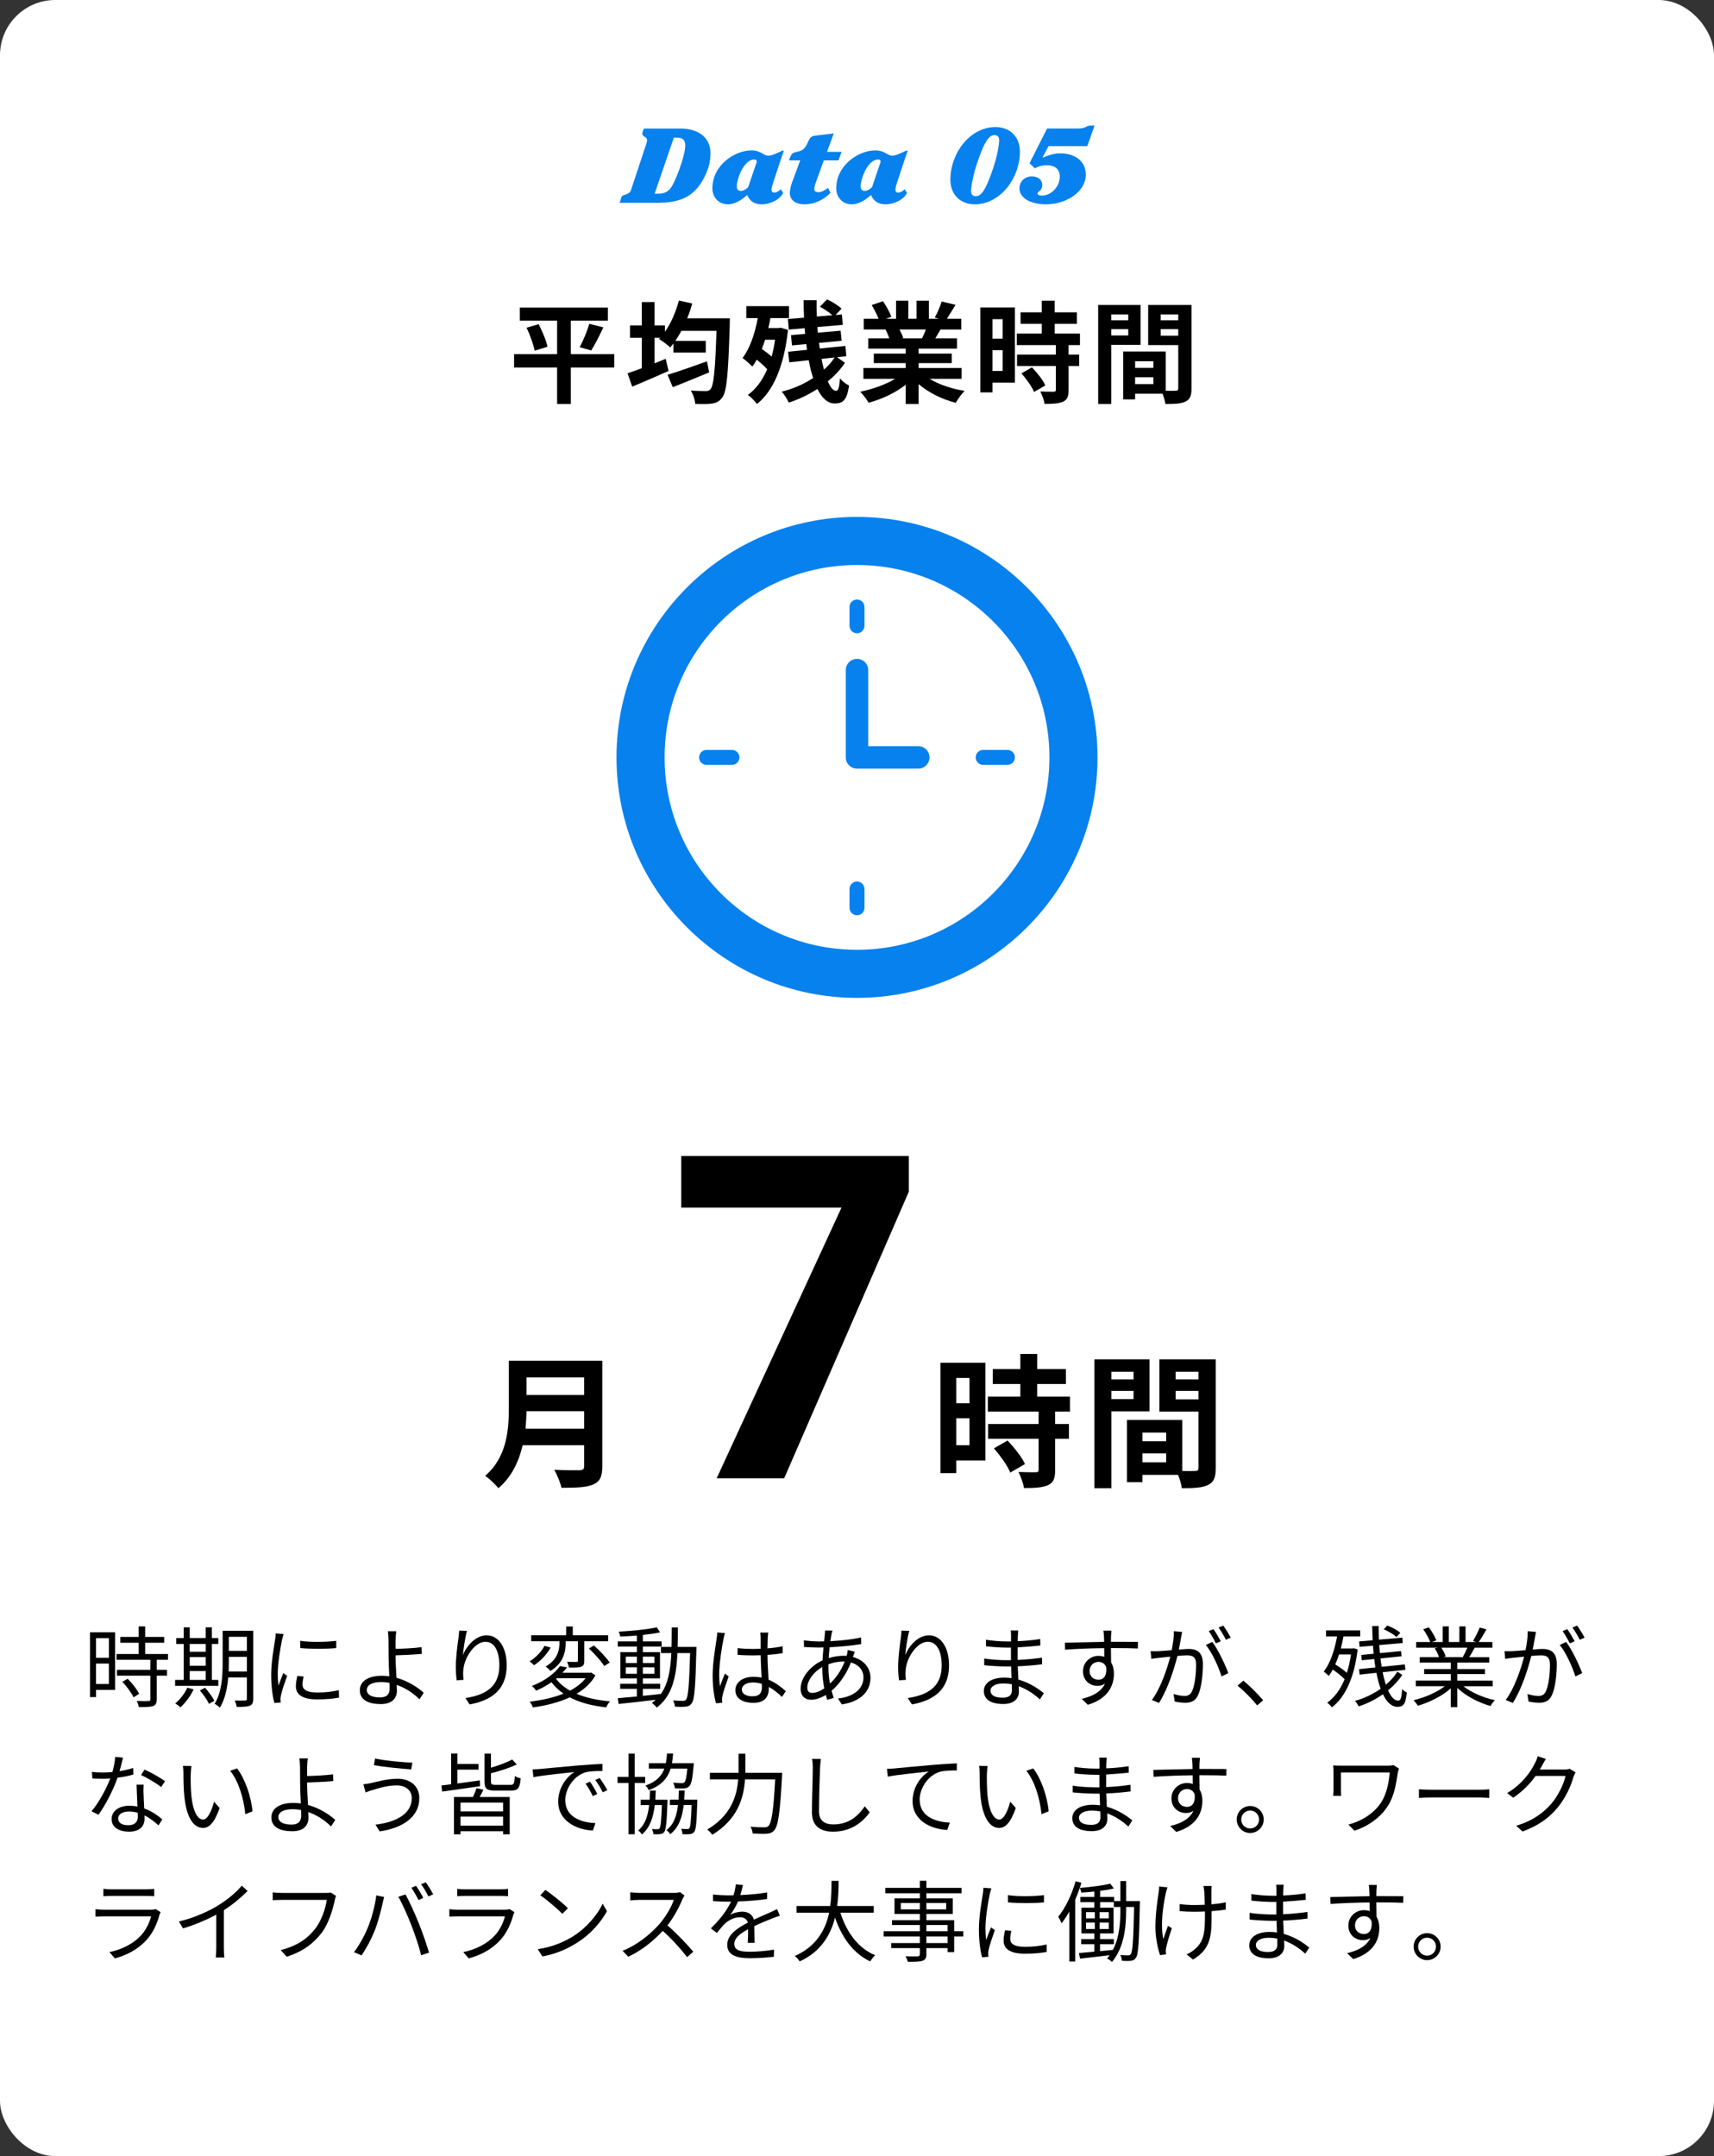
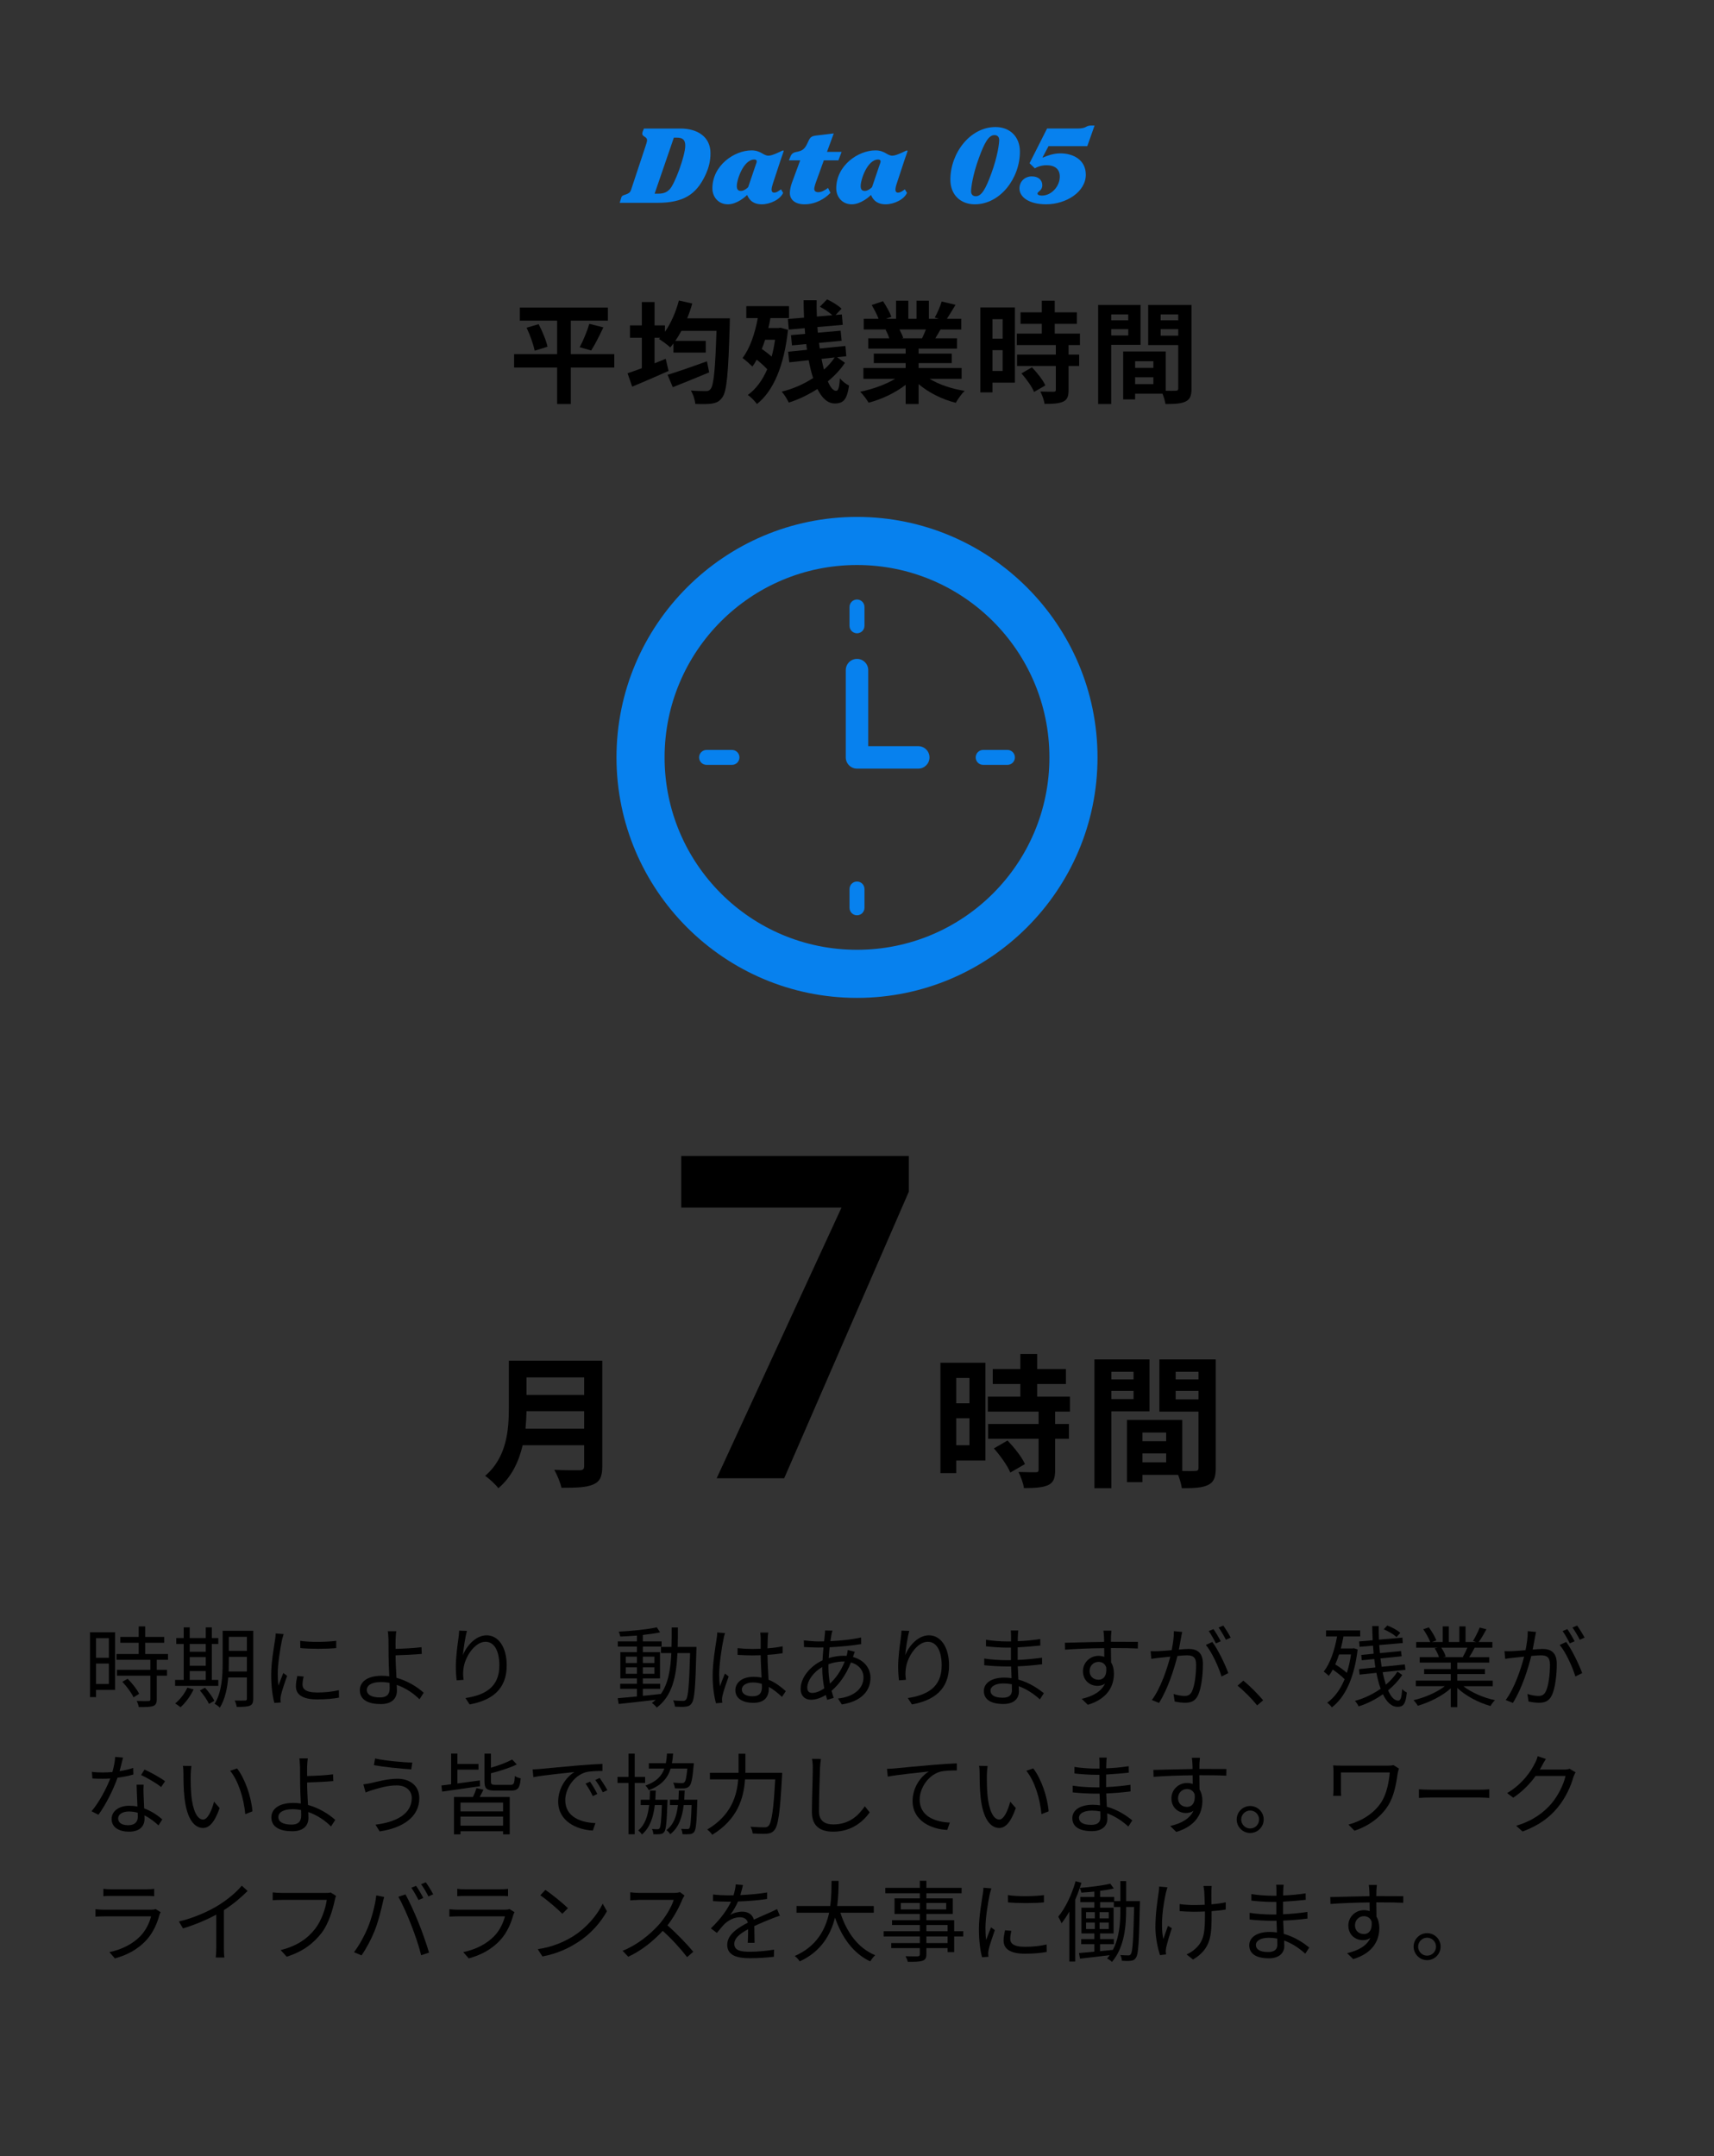
<svg xmlns="http://www.w3.org/2000/svg" id="b" width="310" height="390" viewBox="0 0 310 390">
  <rect x="0" y="0" width="310" height="390" fill="#333333" stroke="none" />
  <defs>
    <style>.d{fill:#0781ee;}.e{fill:#fff;}</style>
  </defs>
  <g id="c">
-     <rect class="e" width="310" height="390" rx="10" ry="10" />
    <path d="M111.104,66.479h-7.862v6.602h-2.48v-6.602h-7.782v-2.42h7.782v-6.062h-6.741v-2.36h15.923v2.36h-6.702v6.062h7.862v2.42ZM97.421,58.637c.66,1.281,1.38,2.961,1.6,4.081l-2.32.72c-.2-1.06-.82-2.82-1.46-4.16l2.181-.641ZM104.843,62.798c.64-1.16,1.36-2.921,1.74-4.221l2.541.64c-.72,1.541-1.54,3.161-2.2,4.182l-2.081-.601Z" />
    <path d="M132.004,57.577s-.02.819-.02,1.14c-.26,8.902-.54,12.104-1.34,13.163-.54.761-1.06.98-1.88,1.12-.72.12-1.88.1-3.021.061-.04-.701-.36-1.721-.8-2.421,1.161.101,2.221.101,2.741.101.34,0,.58-.061.82-.36.58-.62.86-3.521,1.08-10.542h-6.341c-.36.66-.72,1.26-1.1,1.82h5.501v2.12h-5.841v-1.661c-.2.261-.38.501-.58.721-.44-.42-1.46-1.18-2.041-1.52l.22-.221h-1.02v4.621c.68-.28,1.36-.54,2.02-.82l.521,2.201c-2.241,1-4.681,2.039-6.582,2.84l-.84-2.42c.72-.24,1.621-.561,2.581-.921v-5.501h-2.14v-2.24h2.14v-4.221h2.301v4.221h1.88v1.16c1.1-1.561,1.98-3.602,2.521-5.661l2.42.54c-.26.92-.56,1.82-.92,2.681h7.722ZM128.263,67.359c-2.24.939-4.681,1.92-6.582,2.68l-.94-2.24c1.76-.54,4.521-1.5,7.122-2.44l.4,2.001Z" />
    <path d="M142.522,59.657c-.7,6.562-2.681,11.122-5.622,13.423-.34-.5-1.16-1.32-1.64-1.641,1.46-1.06,2.621-2.62,3.501-4.641-.521-.58-1.221-1.2-1.9-1.74-.24.46-.5.859-.78,1.24-.38-.381-1.28-1.18-1.78-1.541,1.32-1.72,2.22-4.36,2.76-7.221h-2.081v-2.16h7.722v2.16h-3.36c-.1.6-.24,1.221-.38,1.801h1.82l.38-.061,1.36.38ZM138.381,61.457c-.18.581-.38,1.141-.6,1.661.6.42,1.24.899,1.78,1.38.26-.939.46-1.96.62-3.041h-1.8ZM152.824,65.619c-.78,1.18-1.841,2.34-3.101,3.36.46,1.08.98,1.72,1.5,1.72.38,0,.58-.56.68-2.26.46.54,1.14,1.061,1.66,1.3-.38,2.541-1,3.241-2.6,3.241-1.28,0-2.321-1-3.121-2.621-1.62,1.041-3.4,1.9-5.181,2.461-.28-.58-.78-1.44-1.28-1.98,2-.48,3.981-1.34,5.682-2.461-.32-.96-.581-2.061-.8-3.221l-3.521.381-.2-1.921,3.42-.34c-.06-.341-.1-.7-.14-1.04l-2.581.24-.18-1.861,2.561-.22c-.04-.34-.06-.681-.08-1.04l-2.881.26-.16-1.92,2.92-.24c-.04-1.061-.08-2.101-.08-3.141h2.361c-.02.98,0,1.961.04,2.94l2.8-.24c-.58-.521-1.5-1.14-2.26-1.54l1.3-1.32c.94.42,2.06,1.12,2.621,1.68l-1.081,1.141,1.14-.1.16,1.881-4.581.399c.02.34.06.681.08,1.021l4.121-.36.18,1.82-4.101.38c.06.34.1.7.14,1.021l4.641-.46.16,1.86-1.66.18,1.42,1.001ZM148.583,64.918c.14.701.28,1.341.44,1.941.78-.681,1.42-1.421,1.94-2.201l-2.381.26Z" />
    <path d="M168.123,68.52c1.7,1.04,4.021,1.82,6.341,2.18-.54.521-1.24,1.521-1.601,2.161-2.46-.62-4.881-1.821-6.721-3.381v3.601h-2.341v-3.48c-1.86,1.46-4.321,2.621-6.701,3.24-.341-.58-1.021-1.5-1.521-1.98,2.24-.46,4.601-1.3,6.321-2.34h-5.741v-1.961h7.642v-.88h-5.762v-1.72h5.762v-.9h-6.762v-1.861h3.801c-.16-.5-.42-1.1-.68-1.561l.24-.039h-4.182v-1.941h2.681c-.28-.76-.8-1.72-1.24-2.48l2.041-.699c.58.859,1.24,2.04,1.52,2.82l-.979.359h1.82v-3.26h2.221v3.26h1.479v-3.26h2.241v3.26h1.78l-.721-.219c.48-.82.98-2.021,1.261-2.901l2.5.601c-.56.92-1.1,1.82-1.56,2.52h2.601v1.941h-3.762c-.319.58-.64,1.12-.939,1.6h3.921v1.861h-6.941v.9h6.001v1.72h-6.001v.88h7.781v1.961h-5.801ZM162.682,59.598c.28.52.54,1.1.68,1.54l-.34.06h3.741c.239-.479.479-1.06.7-1.6h-4.781Z" />
    <path d="M183.562,69.219h-4.061v1.762h-2.201v-15.363h6.262v13.602ZM179.501,57.736v3.521h1.84v-3.521h-1.84ZM181.341,67.1v-3.762h-1.84v3.762h1.84ZM193.264,62.418v1.721h1.92v2.061h-1.92v4.36c0,1.14-.221,1.74-1,2.101-.78.34-1.86.4-3.341.4-.08-.66-.44-1.601-.761-2.24.961.039,2.081.039,2.381.039.32,0,.42-.08.42-.359v-4.301h-7.021v-2.061h7.021v-1.721h-7.062v-2.08h4.521v-1.761h-3.841v-2.081h3.841v-2.1h2.34v2.1h4.001v2.081h-4.001v1.761h4.562v2.08h-2.061ZM186.642,66.439c.921.979,2.001,2.3,2.421,3.28l-2.04,1.181c-.36-.921-1.381-2.342-2.281-3.361l1.9-1.1Z" />
    <path d="M200.98,62.378v10.702h-2.36v-17.924h7.662v7.222h-5.302ZM200.98,56.877v1.061h3.081v-1.061h-3.081ZM204.062,60.678v-1.141h-3.081v1.141h3.081ZM215.504,70.26c0,1.28-.26,1.98-1.061,2.36-.78.399-1.94.46-3.661.46-.06-.5-.279-1.24-.52-1.86h-4.961v1.021h-2.161v-8.662h7.702v7.102c.78.02,1.521.02,1.78,0,.36,0,.48-.12.48-.439v-7.822h-5.441v-7.262h7.842v15.104ZM205.302,65.338v1.201h3.301v-1.201h-3.301ZM208.603,69.479v-1.24h-3.301v1.24h3.301ZM209.923,56.877v1.061h3.181v-1.061h-3.181ZM213.104,60.718v-1.181h-3.181v1.181h3.181Z" />
    <path d="M20.811,305.676h-3.441v1.296h-1.089v-11.732h4.53v10.437ZM17.369,296.312v3.554h2.321v-3.554h-2.321ZM19.69,304.604v-3.698h-2.321v3.698h2.321ZM28.35,300.232v1.81h1.856v1.056h-1.856v4.291c0,.672-.176,1.023-.656,1.199-.497.177-1.297.193-2.593.193-.048-.32-.208-.801-.384-1.105.993.032,1.873.032,2.129.016.272-.016.352-.079.352-.319v-4.274h-6.05v-1.056h6.05v-1.81h-6.13v-1.056h4.018v-2.032h-3.329v-1.057h3.329v-1.905h1.168v1.905h3.441v1.057h-3.441v2.032h4.13v1.056h-2.033ZM23.084,303.658c.816.801,1.712,1.938,2.081,2.721l-1.008.641c-.368-.784-1.216-1.969-2.033-2.816l.96-.545Z" />
    <path d="M39.483,304.939h-7.811v-1.072h1.553v-6.499h-1.345v-1.073h1.345v-1.936h1.088v1.936h2.897v-1.936h1.104v1.936h1.168v1.073h-1.168v6.499h1.168v1.072ZM35.018,305.579c-.576,1.232-1.489,2.449-2.369,3.233-.224-.191-.672-.528-.96-.688.88-.721,1.712-1.793,2.193-2.85l1.136.304ZM34.313,297.368v1.408h2.897v-1.408h-2.897ZM34.313,301.306h2.897v-1.569h-2.897v1.569ZM34.313,303.867h2.897v-1.602h-2.897v1.602ZM37.083,305.275c.64.721,1.376,1.713,1.681,2.369l-.96.56c-.288-.64-1.008-1.681-1.648-2.433l.928-.496ZM45.806,307.275c0,.705-.176,1.057-.608,1.249-.464.192-1.201.224-2.385.224-.048-.336-.208-.848-.368-1.152.848.017,1.648.017,1.873,0,.24,0,.336-.08.336-.336v-3.842h-3.377c-.16,1.905-.561,3.938-1.521,5.475-.192-.225-.672-.592-.944-.704,1.329-2.112,1.457-5.138,1.457-7.427v-5.779h5.539v12.293ZM44.653,302.346v-2.656h-3.265v1.072c0,.496-.016,1.04-.032,1.584h3.297ZM41.388,296.071v2.545h3.265v-2.545h-3.265Z" />
    <path d="M51.306,295.575c-.096.272-.24.784-.304,1.072-.304,1.457-.768,4.29-.768,6.066,0,.769.032,1.409.128,2.177.272-.72.625-1.648.88-2.272l.688.513c-.4,1.12-.977,2.801-1.121,3.553-.048.225-.08.528-.08.705l.048.56-1.152.08c-.32-1.12-.576-2.945-.576-5.091,0-2.336.512-5.057.704-6.354.048-.369.112-.785.112-1.121l1.44.112ZM54.923,303.258c-.144.576-.208,1.025-.208,1.457,0,.721.48,1.425,2.657,1.425,1.425,0,2.641-.128,3.922-.417l.016,1.346c-.976.191-2.305.32-3.954.32-2.657,0-3.841-.881-3.841-2.369,0-.576.112-1.201.256-1.873l1.153.111ZM54.299,296.791c1.729.289,4.93.225,6.515,0v1.313c-1.697.176-4.77.176-6.499,0l-.016-1.313Z" />
    <path d="M71.547,299.529c0,1.04.08,2.576.16,3.953,2.033.561,3.777,1.664,4.93,2.705l-.769,1.185c-1.008-1.024-2.465-2.032-4.114-2.609.016.417.032.769.032,1.057,0,1.296-.8,2.417-2.913,2.417-2.177,0-3.793-.704-3.793-2.514,0-1.424,1.248-2.608,3.985-2.608.448,0,.896.032,1.345.097-.064-1.281-.128-2.738-.128-3.682,0-.913,0-2.226-.016-2.897-.016-.576-.064-1.265-.128-1.569h1.537c-.064.336-.112,1.089-.128,1.569-.016.433,0,.992,0,1.616,1.265-.031,3.266-.111,4.69-.304l.048,1.216c-1.408.129-3.441.225-4.738.257v.112ZM70.459,304.41c-.512-.111-1.024-.159-1.553-.159-1.632,0-2.561.56-2.561,1.425,0,.88.88,1.359,2.401,1.359,1.169,0,1.729-.543,1.729-1.632,0-.257-.016-.593-.016-.993Z" />
    <path d="M84.458,294.999c-.336,1.169-.64,3.298-.736,4.401.625-1.633,2.289-3.602,4.29-3.602,2.113,0,3.633,2.113,3.633,5.443,0,4.4-2.769,6.338-6.707,7.059l-.752-1.152c3.441-.529,6.13-1.905,6.13-5.891,0-2.497-.832-4.29-2.513-4.29-1.969,0-3.793,2.865-3.986,4.946-.08.607-.08,1.152.032,1.937l-1.249.097c-.08-.593-.16-1.489-.16-2.514,0-1.504.288-3.842.48-5.122.064-.496.112-.977.128-1.36l1.408.048Z" />
-     <path d="M99.594,298.024c-.672,1.2-1.825,2.433-2.993,3.185-.208-.207-.576-.527-.816-.703,1.104-.656,2.193-1.793,2.689-2.802l1.12.32ZM107.693,303.051c-.801,1.393-1.985,2.48-3.41,3.328,1.697.705,3.746,1.169,6.05,1.361-.256.256-.56.768-.688,1.088-2.561-.271-4.786-.863-6.595-1.809-1.985.929-4.306,1.488-6.675,1.825-.08-.288-.352-.816-.576-1.04,2.193-.272,4.322-.721,6.115-1.457-.849-.592-1.585-1.281-2.177-2.064-.816.56-1.729,1.088-2.785,1.536-.16-.288-.512-.673-.752-.864,2.449-.944,4.177-2.337,5.074-3.586l1.281.225c-.256.336-.528.656-.833.977h4.962l.224-.049.785.529ZM101.194,296.871h-5.122v-1.088h6.323v-1.584h1.201v1.584h6.402v1.088h-4.322v3.521c0,.593-.096.896-.544,1.089-.433.16-1.168.16-2.225.16-.048-.304-.192-.736-.336-1.04.8.016,1.488.016,1.696.016.208-.016.256-.064.256-.24v-3.506h-2.209v.097c0,1.633-.256,3.762-2.769,5.282-.176-.256-.592-.625-.864-.801,2.321-1.36,2.513-3.152,2.513-4.498v-.08ZM100.57,303.658c.624.832,1.473,1.553,2.529,2.145,1.137-.607,2.113-1.344,2.817-2.24h-5.25l-.096.096ZM107.421,297.641c1.041.912,2.273,2.209,2.849,3.089l-.992.624c-.528-.881-1.745-2.225-2.769-3.17l.912-.543Z" />
    <path d="M125.966,297.896s-.016.447-.016.607c-.176,6.707-.32,8.932-.864,9.604-.272.416-.592.544-1.073.593-.448.063-1.2.047-1.937,0-.032-.32-.16-.816-.336-1.121.769.064,1.473.08,1.777.08.272,0,.416-.048.576-.256.368-.465.56-2.577.72-8.388h-2.289c-.192,4.258-.928,7.747-3.745,9.86-.176-.256-.592-.656-.88-.849.256-.177.48-.368.704-.56-2.433.287-4.914.56-6.707.752l-.176-1.041c.96-.08,2.161-.191,3.474-.32v-1.376h-3.025v-.913h3.025v-.977h-2.993v-4.754h2.993v-1.008h-3.458v-.928h3.458v-1.057c-1.024.08-2.065.144-3.009.176-.048-.256-.16-.641-.288-.881,2.369-.127,5.25-.416,6.898-.783l.592.912c-.864.191-1.953.336-3.121.464v1.169h3.394v.928h-3.394v1.008h3.105v4.754h-3.105v.977h3.137v.913h-3.137v1.265c1.041-.096,2.129-.209,3.201-.336v.08c1.393-1.889,1.809-4.467,1.953-7.476h-1.873v-1.12h1.905c.032-1.121.032-2.289.032-3.506h1.12c0,1.201,0,2.385-.032,3.506h3.393ZM113.177,300.81h2.017v-1.153h-2.017v1.153ZM115.194,302.762v-1.168h-2.017v1.168h2.017ZM116.266,299.656v1.153h2.097v-1.153h-2.097ZM118.363,301.594h-2.097v1.168h2.097v-1.168Z" />
    <path d="M131.13,295.398c-.097.257-.225.785-.272,1.073-.32,1.473-.784,4.61-.784,6.387,0,.769.032,1.393.145,2.161.256-.721.624-1.665.896-2.306l.673.528c-.4,1.104-.961,2.721-1.121,3.506-.048.208-.096.512-.079.704,0,.16.031.384.048.544l-1.137.096c-.32-1.136-.608-2.881-.608-5.025,0-2.321.528-5.346.721-6.658.063-.369.111-.785.111-1.121l1.409.111ZM141.437,306.939c-.784-.736-1.568-1.36-2.385-1.809v.289c0,1.312-.608,2.592-2.753,2.592-2.129,0-3.298-.88-3.298-2.289,0-1.328,1.185-2.416,3.266-2.416.528,0,1.024.048,1.473.144-.048-1.216-.144-2.737-.16-4.05-.512.017-1.008.032-1.521.032-.896,0-1.729-.048-2.657-.096v-1.217c.896.097,1.761.144,2.689.144.496,0,.992-.016,1.488-.031v-1.969c0-.272-.032-.688-.08-.961h1.457c-.048.305-.08.625-.097.945-.016.432-.031,1.168-.048,1.904.961-.064,1.889-.192,2.737-.368v1.249c-.864.144-1.793.24-2.737.304.017,1.585.128,3.169.192,4.497,1.28.513,2.289,1.329,3.121,2.065l-.689,1.04ZM137.788,304.587c-.512-.177-1.056-.257-1.616-.257-1.185,0-2.001.529-2.001,1.266,0,.783.769,1.232,1.904,1.232,1.345,0,1.729-.656,1.729-1.713,0-.145,0-.336-.017-.528Z" />
    <path d="M154.269,299.721c1.984.528,3.169,2.001,3.169,3.746,0,2.272-1.504,4.258-5.186,4.834l-.688-1.072c2.85-.305,4.609-1.777,4.609-3.826,0-1.2-.784-2.289-2.272-2.689-.88,2.241-2.161,3.986-3.506,5.123.129.447.257.88.385,1.279l-1.169.354c-.08-.273-.176-.561-.256-.881-.864.527-1.809.864-2.657.864-1.072,0-1.889-.641-1.889-2.001,0-2.033,1.777-4.129,3.954-5.122.031-.8.111-1.601.176-2.337-.336.016-.656.016-.961.016-.688,0-1.92-.063-2.561-.096l-.032-1.2c.544.079,1.937.192,2.609.192.352,0,.704,0,1.057-.017.048-.464.096-.88.128-1.216.032-.257.048-.561.048-.753l1.345.032c-.08.208-.145.496-.192.704-.063.336-.128.736-.192,1.2,2.001-.096,3.922-.304,5.555-.672l.016,1.2c-1.664.272-3.777.48-5.714.576-.064.608-.112,1.28-.16,1.953.88-.272,1.856-.417,2.657-.417.192,0,.384,0,.576.017l.048-.144c.064-.24.145-.656.16-.912l1.28.319c-.096.208-.224.641-.32.88l-.016.064ZM148.714,301.529c-1.536.881-2.705,2.449-2.705,3.73,0,.64.305.96.896.96.608,0,1.377-.272,2.177-.833-.224-1.136-.368-2.4-.368-3.585v-.272ZM152.523,300.537c-1.024,0-1.937.225-2.688.496v.625c0,1.008.112,1.969.271,2.881,1.041-.977,1.985-2.258,2.674-4.002h-.257Z" />
    <path d="M164.458,294.999c-.336,1.169-.64,3.298-.736,4.401.624-1.633,2.289-3.602,4.29-3.602,2.112,0,3.634,2.113,3.634,5.443,0,4.4-2.77,6.338-6.707,7.059l-.752-1.152c3.441-.529,6.13-1.905,6.13-5.891,0-2.497-.832-4.29-2.513-4.29-1.969,0-3.794,2.865-3.985,4.946-.08.607-.08,1.152.031,1.937l-1.248.097c-.08-.593-.16-1.489-.16-2.514,0-1.504.288-3.842.48-5.122.063-.496.111-.977.128-1.36l1.408.048Z" />
    <path d="M188.077,307.389c-.929-.85-2.241-1.81-3.825-2.386.016.4.032.753.032.993,0,1.088-.736,2.225-2.802,2.225-2.272,0-3.537-.816-3.537-2.354,0-1.44,1.393-2.417,3.682-2.417.464,0,.896.032,1.328.097-.032-.705-.063-1.457-.08-2.113h-.88c-1.089,0-2.85-.096-3.986-.225v-1.216c1.073.192,2.945.304,3.986.304h.848v-2.272h-.784c-1.104,0-2.785-.128-3.729-.24v-1.185c.961.176,2.657.305,3.714.305h.816v-1.041c0-.256-.017-.721-.048-.944h1.36c-.048.288-.064.593-.08,1.057-.017.192-.017.496-.017.88,1.377-.048,2.674-.176,4.066-.384l.016,1.169c-1.248.127-2.609.256-4.098.336v2.272c1.521-.063,2.978-.208,4.402-.416l.016,1.2c-1.488.192-2.897.305-4.402.368.032.816.08,1.649.112,2.401,2.097.576,3.714,1.744,4.61,2.465l-.721,1.121ZM183.003,304.65c-.496-.096-1.008-.144-1.536-.144-1.505,0-2.321.576-2.321,1.296,0,.736.624,1.281,2.193,1.281.912,0,1.681-.272,1.681-1.361,0-.271-.017-.64-.017-1.072Z" />
    <path d="M200.924,298.104c0,.896.017,1.872.032,2.593.336.545.512,1.248.512,2.033,0,2.145-1.04,4.529-4.722,5.634l-1.104-1.072c2.081-.48,3.554-1.345,4.21-2.753-.384.271-.832.4-1.36.4-1.345,0-2.625-.945-2.625-2.658,0-1.568,1.296-2.769,2.801-2.769.384,0,.736.063,1.057.177,0-.465,0-1.025-.017-1.569-2.4.017-5.09.128-7.074.272l-.032-1.248c1.761-.033,4.738-.129,7.091-.16,0-.449-.016-.816-.032-1.041-.016-.336-.063-.801-.096-.992h1.457l-.08.992c0,.24-.017.608-.017,1.024h.24c1.921,0,3.874.017,4.642.017l-.016,1.199c-.896-.047-2.337-.079-4.658-.079h-.208ZM200.075,301.578c-.256-.689-.784-.977-1.408-.977-.816,0-1.601.641-1.601,1.664,0,.992.736,1.568,1.617,1.568.928,0,1.536-.752,1.392-2.256Z" />
    <path d="M213.818,295.191c-.063.304-.144.624-.191.943-.097.465-.24,1.393-.416,2.242.736-.064,1.393-.113,1.776-.113,1.425,0,2.577.561,2.577,2.705,0,1.89-.256,4.387-.912,5.715-.513,1.057-1.297,1.312-2.321,1.312-.608,0-1.36-.111-1.873-.225l-.208-1.359c.673.224,1.505.352,1.953.352.576,0,1.04-.128,1.376-.816.513-1.057.753-3.121.753-4.834,0-1.44-.656-1.696-1.681-1.696-.385,0-1.009.048-1.697.112-.576,2.272-1.664,5.842-3.329,8.499l-1.297-.528c1.617-2.16,2.785-5.73,3.33-7.844-.833.08-1.585.16-2.001.209-.385.048-1.024.111-1.425.191l-.128-1.393c.496.017.896.017,1.408,0,.528-.016,1.44-.096,2.401-.176.224-1.137.416-2.369.4-3.441l1.504.145ZM219.261,297c.992,1.28,2.369,4.162,2.897,5.635l-1.232.607c-.48-1.633-1.729-4.402-2.833-5.698l1.168-.544ZM219.917,297.256c-.32-.641-.864-1.617-1.296-2.225l.848-.353c.4.561.993,1.553,1.329,2.192l-.881.385ZM221.726,296.6c-.352-.688-.88-1.601-1.328-2.209l.849-.352c.416.576,1.04,1.584,1.344,2.176l-.864.385Z" />
    <path d="M227.37,308.477c-1.024-1.281-2.401-2.641-3.538-3.569l1.041-.913c1.152.929,2.593,2.385,3.585,3.554l-1.088.929Z" />
    <path d="M245.547,298.36c-.608,5.218-2.305,8.675-4.658,10.468-.192-.256-.576-.672-.849-.832,1.297-.944,2.369-2.354,3.153-4.258-.544-.561-1.376-1.217-2.145-1.744-.224.416-.464.8-.721,1.152-.176-.209-.656-.608-.912-.785,1.185-1.504,1.953-3.841,2.417-6.354h-2.001v-1.089h6.179v1.089h-3.025c-.128.752-.304,1.473-.479,2.176h2.145l.208-.047.688.224ZM242.186,299.257c-.208.64-.433,1.232-.688,1.809.736.448,1.536,1.009,2.097,1.521.32-.992.576-2.113.752-3.329h-2.16ZM253.614,302.971c-.641.977-1.521,1.937-2.562,2.785.528,1.184,1.137,1.856,1.825,1.856.448,0,.624-.513.72-2.097.208.256.593.512.849.624-.208,2.001-.576,2.593-1.665,2.593-1.104,0-1.984-.848-2.657-2.273-1.36.945-2.881,1.729-4.401,2.193-.128-.304-.416-.736-.672-.992,1.633-.432,3.265-1.217,4.657-2.193-.304-.848-.56-1.809-.768-2.881l-3.042.32-.096-.992,2.961-.305c-.08-.496-.16-.992-.208-1.521l-2.257.224-.096-.96,2.24-.224c-.048-.48-.079-.961-.111-1.457l-2.434.209-.08-.977,2.449-.209c-.048-.848-.063-1.713-.08-2.576h1.169c0,.848.016,1.664.048,2.465l4.241-.369.064.977-4.258.369c.032.496.08.992.128,1.456l3.81-.368.112.944-3.825.384c.063.529.144,1.025.224,1.521l4.178-.433.112.977-4.114.433c.16.832.368,1.584.576,2.256.864-.736,1.585-1.536,2.098-2.369l.864.609ZM252.573,296.119c-.479-.48-1.473-1.057-2.305-1.408l.641-.688c.848.32,1.856.864,2.353,1.329l-.688.768Z" />
    <path d="M264.668,305.003c1.456,1.152,3.665,2.097,5.714,2.529-.271.256-.64.72-.8,1.056-2.145-.607-4.482-1.809-6.019-3.281v3.49h-1.169v-3.41c-1.536,1.393-3.873,2.545-5.97,3.154-.16-.305-.513-.753-.769-1.009,1.984-.448,4.21-1.409,5.65-2.529h-5.234v-1.009h6.322v-1.184h-4.817v-.912h4.817v-1.169h-5.618v-.977h3.49c-.145-.479-.465-1.12-.785-1.601l.561-.112h-3.905v-1.024h2.545c-.225-.641-.784-1.601-1.265-2.32l1.009-.336c.544.72,1.12,1.712,1.36,2.353l-.816.304h1.969v-2.833h1.104v2.833h1.904v-2.833h1.121v2.833h1.937l-.592-.191c.416-.673.928-1.713,1.216-2.434l1.217.32c-.448.816-.961,1.697-1.408,2.305h2.48v1.024h-3.201c-.32.608-.672,1.233-.992,1.713h3.633v.977h-5.794v1.169h5.01v.912h-5.01v1.184h6.419v1.009h-5.314ZM260.683,298.04c.352.497.672,1.169.8,1.601l-.512.112h3.762l-.16-.048c.271-.465.592-1.121.816-1.665h-4.706Z" />
    <path d="M277.818,295.191c-.063.304-.144.624-.191.943-.097.465-.24,1.393-.416,2.242.736-.064,1.393-.113,1.776-.113,1.425,0,2.577.561,2.577,2.705,0,1.89-.256,4.387-.912,5.715-.513,1.057-1.297,1.312-2.321,1.312-.608,0-1.36-.111-1.873-.225l-.208-1.359c.673.224,1.505.352,1.953.352.576,0,1.04-.128,1.376-.816.513-1.057.753-3.121.753-4.834,0-1.44-.656-1.696-1.681-1.696-.385,0-1.009.048-1.697.112-.576,2.272-1.664,5.842-3.329,8.499l-1.297-.528c1.617-2.16,2.785-5.73,3.33-7.844-.833.08-1.585.16-2.001.209-.385.048-1.024.111-1.425.191l-.128-1.393c.496.017.896.017,1.408,0,.528-.016,1.44-.096,2.401-.176.224-1.137.416-2.369.4-3.441l1.504.145ZM283.261,297c.992,1.28,2.369,4.162,2.897,5.635l-1.232.607c-.48-1.633-1.729-4.402-2.833-5.698l1.168-.544ZM283.917,297.256c-.32-.641-.864-1.617-1.296-2.225l.848-.353c.4.561.993,1.553,1.329,2.192l-.881.385ZM285.726,296.6c-.352-.688-.88-1.601-1.328-2.209l.849-.352c.416.576,1.04,1.584,1.344,2.176l-.864.385Z" />
    <path d="M24.124,320.977c-.832.24-1.825.447-2.865.576-.784,2.24-2.193,4.994-3.457,6.707l-1.249-.641c1.329-1.537,2.673-4.066,3.393-5.923-.464.032-.928.048-1.393.048-.592,0-1.249-.016-1.84-.048l-.096-1.2c.592.08,1.265.111,1.953.111.561,0,1.152-.031,1.761-.08.24-.88.464-1.889.496-2.736l1.425.128c-.16.576-.368,1.536-.625,2.449.833-.128,1.665-.32,2.465-.577l.032,1.186ZM25.98,322.816c-.048.656-.032,1.121-.016,1.713.016.576.08,1.617.112,2.577,1.36.497,2.465,1.28,3.281,1.985l-.688,1.088c-.672-.607-1.521-1.312-2.545-1.809.016.24.016.465.016.641,0,1.264-.833,2.305-2.785,2.305-1.745,0-3.169-.721-3.169-2.289,0-1.457,1.376-2.4,3.169-2.4.528,0,1.041.047,1.504.144-.048-1.296-.128-2.849-.16-3.954h1.281ZM24.908,327.891c-.497-.144-1.041-.224-1.601-.224-1.168,0-1.937.528-1.937,1.249,0,.736.592,1.232,1.825,1.232,1.296,0,1.729-.721,1.729-1.506,0-.207,0-.463-.016-.752ZM29.134,323.249c-.849-.72-2.561-1.696-3.618-2.177l.625-.992c1.152.512,2.961,1.536,3.713,2.113l-.72,1.056Z" />
    <path d="M34.489,320.977c-.016.992,0,2.449.112,3.745.256,2.657,1.024,4.401,2.145,4.401.816,0,1.553-1.633,1.969-3.232l1.008,1.152c-.944,2.689-1.921,3.602-3.009,3.602-1.489,0-2.929-1.489-3.361-5.603-.16-1.377-.176-3.298-.176-4.226,0-.369-.016-1.025-.096-1.408l1.537.031c-.064.385-.112,1.121-.128,1.537ZM45.662,327.635l-1.297.512c-.272-2.849-1.232-5.986-2.737-7.843l1.249-.433c1.424,1.842,2.561,5.091,2.785,7.764Z" />
    <path d="M55.547,322.529c0,1.04.08,2.576.16,3.953,2.033.561,3.777,1.664,4.93,2.705l-.769,1.185c-1.008-1.024-2.465-2.032-4.114-2.609.016.417.032.769.032,1.057,0,1.296-.8,2.417-2.913,2.417-2.177,0-3.793-.704-3.793-2.514,0-1.424,1.248-2.608,3.985-2.608.448,0,.896.032,1.345.097-.064-1.281-.128-2.738-.128-3.682,0-.913,0-2.226-.016-2.897-.016-.576-.064-1.265-.128-1.569h1.537c-.064.336-.112,1.089-.128,1.569-.016.433,0,.992,0,1.616,1.265-.031,3.266-.111,4.69-.304l.048,1.216c-1.408.129-3.441.225-4.738.257v.112ZM54.459,327.41c-.512-.111-1.024-.159-1.553-.159-1.632,0-2.561.56-2.561,1.425,0,.88.88,1.359,2.401,1.359,1.169,0,1.729-.543,1.729-1.632,0-.257-.016-.593-.016-.993Z" />
    <path d="M71.771,322.945c-1.825,0-3.377.544-4.322.816-.48.127-.944.32-1.329.464l-.4-1.473c.432-.048.976-.144,1.44-.24,1.121-.256,2.929-.769,4.738-.769,2.257,0,3.938,1.265,3.938,3.521,0,3.441-3.058,5.395-7.171,6.003l-.752-1.217c3.841-.479,6.562-1.985,6.562-4.834,0-1.329-1.072-2.272-2.705-2.272ZM74.573,318.815l-.192,1.232c-1.76-.112-4.962-.433-6.754-.753l.208-1.216c1.745.399,5.186.72,6.739.736Z" />
    <path d="M86.827,323.089c-2.465.368-5.026.721-6.867.977l-.128-1.104c.512-.064,1.104-.128,1.761-.225v-5.554h1.136v1.889h3.81v1.024h-3.81v2.497c1.281-.16,2.689-.353,4.065-.544l.032,1.04ZM87.436,323.729c-.224.448-.464.912-.672,1.312h5.426v6.755h-1.201v-.561h-7.699v.561h-1.184v-6.755h3.441c.24-.513.496-1.153.624-1.601l1.265.288ZM90.989,326.051h-7.699v1.6h7.699v-1.6ZM90.989,330.229v-1.649h-7.699v1.649h7.699ZM92.334,322.85c.608,0,.704-.24.784-1.602.256.192.72.353,1.057.416-.144,1.777-.512,2.225-1.745,2.225h-2.833c-1.568,0-1.969-.336-1.969-1.648v-5.041h1.168v2.545c1.425-.416,2.913-.961,3.826-1.489l.848.896c-1.264.624-3.057,1.185-4.674,1.601v1.488c0,.513.144.609.913.609h2.625Z" />
    <path d="M97.737,319.968c1.04-.097,4.033-.384,6.947-.64,1.729-.145,3.217-.225,4.273-.272v1.28c-.912,0-2.289.016-3.105.256-2.257.721-3.618,3.138-3.618,5.01,0,3.09,2.881,4.066,5.458,4.162l-.464,1.345c-2.929-.128-6.274-1.696-6.274-5.234,0-2.465,1.488-4.481,2.945-5.347-1.393.16-5.714.577-7.427.93l-.144-1.409c.608-.017,1.104-.048,1.409-.08ZM108.029,324.498l-.816.384c-.368-.769-.833-1.601-1.312-2.257l.816-.352c.368.527.977,1.52,1.312,2.225ZM109.854,323.81l-.833.384c-.384-.768-.848-1.553-1.36-2.225l.8-.368c.384.528,1.008,1.505,1.393,2.209Z" />
    <path d="M114.793,322.496v9.285h-1.121v-9.285h-1.984v-1.088h1.984v-4.209h1.121v4.209h1.889v1.088h-1.889ZM120.732,325.538s0,.32-.016.479c-.128,3.635-.256,4.914-.576,5.347-.208.272-.448.368-.784.4-.272.032-.736.032-1.185.017-.016-.289-.112-.705-.256-.945.448.032.8.032.992.032.176,0,.288-.032.384-.16.192-.272.32-1.329.416-4.21h-1.281c-.256,2.241-.88,4.082-2.321,5.33-.144-.224-.448-.576-.672-.736,1.249-1.04,1.761-2.656,1.969-4.594h-1.521v-.96h1.617c.032-.528.048-1.089.064-1.649h1.041c-.016.561-.048,1.121-.08,1.649h2.209ZM121.292,319.904c-.544,1.776-1.681,3.057-3.954,3.905-.112-.24-.384-.641-.608-.833,1.953-.672,2.929-1.696,3.425-3.072h-2.801v-.977h3.073c.112-.545.176-1.121.208-1.745h1.104c-.032.624-.112,1.2-.208,1.745h3.97s-.016.304-.048.464c-.208,2.353-.416,3.329-.784,3.697-.256.272-.528.368-.944.4-.352.017-.992.017-1.665-.017-.032-.319-.144-.736-.32-1.023.672.063,1.297.08,1.553.08.224,0,.352-.017.48-.145.24-.208.384-.881.544-2.48h-3.025ZM126.126,325.538s0,.336-.016.479c-.112,3.635-.224,4.914-.561,5.347-.208.257-.448.368-.784.4-.304.032-.8.032-1.312.017-.032-.305-.128-.721-.256-.977.48.031.896.031,1.088.031.192,0,.304,0,.4-.145.192-.271.304-1.312.4-4.193h-1.425c-.272,2.258-.896,4.066-2.433,5.283-.144-.225-.432-.577-.688-.753,1.328-1.009,1.856-2.577,2.081-4.53h-1.457v-.96h1.553c.032-.528.048-1.089.064-1.665h1.057c-.016.576-.048,1.137-.08,1.665h2.369Z" />
    <path d="M141.47,320.672s-.016.448-.032.625c-.352,6.562-.687,8.947-1.393,9.748-.368.447-.752.576-1.36.64-.561.048-1.585.017-2.561-.048-.017-.353-.16-.865-.4-1.217,1.088.096,2.112.112,2.513.112.336,0,.545-.048.736-.24.576-.544.929-2.802,1.232-8.436h-5.458c-.224,3.313-1.28,7.187-5.922,10.021-.192-.289-.625-.752-.913-.945,4.338-2.576,5.362-6.082,5.603-9.075h-5.122v-1.185h5.187v-3.457h1.232v3.457h6.658Z" />
    <path d="M148.475,318.159c-.08.513-.129,1.072-.16,1.585-.064,1.793-.192,5.537-.192,7.906,0,1.745,1.12,2.354,2.593,2.354,2.913,0,4.562-1.633,5.698-3.281l.881,1.104c-1.072,1.505-3.121,3.489-6.61,3.489-2.273,0-3.842-.961-3.842-3.537,0-2.354.16-6.355.16-8.035,0-.576-.049-1.137-.145-1.602l1.617.017Z" />
    <path d="M161.833,319.871c1.041-.096,4.034-.399,6.947-.64,1.729-.144,3.217-.224,4.273-.272v1.281c-.896,0-2.289.016-3.105.256-2.257.721-3.617,3.121-3.617,4.994,0,3.105,2.881,4.082,5.458,4.178l-.464,1.328c-2.93-.111-6.274-1.681-6.274-5.218,0-2.481,1.488-4.481,2.945-5.347-1.393.16-5.715.576-7.428.929l-.144-1.409c.608-.016,1.104-.047,1.408-.08Z" />
    <path d="M178.489,320.977c-.016.992,0,2.449.112,3.745.256,2.657,1.024,4.401,2.145,4.401.816,0,1.553-1.633,1.969-3.232l1.009,1.152c-.944,2.689-1.921,3.602-3.01,3.602-1.488,0-2.929-1.489-3.361-5.603-.159-1.377-.176-3.298-.176-4.226,0-.369-.016-1.025-.096-1.408l1.536.031c-.063.385-.111,1.121-.128,1.537ZM189.662,327.635l-1.297.512c-.271-2.849-1.232-5.986-2.737-7.843l1.249-.433c1.425,1.842,2.561,5.091,2.785,7.764Z" />
    <path d="M204.077,330.389c-.929-.85-2.241-1.81-3.825-2.386.016.4.032.753.032.993,0,1.088-.736,2.225-2.802,2.225-2.272,0-3.537-.816-3.537-2.354,0-1.44,1.393-2.417,3.682-2.417.464,0,.896.032,1.328.097-.032-.705-.063-1.457-.08-2.113h-.88c-1.089,0-2.85-.096-3.986-.225v-1.216c1.073.192,2.945.304,3.986.304h.848v-2.272h-.784c-1.104,0-2.785-.128-3.729-.24v-1.185c.961.176,2.657.305,3.714.305h.816v-1.041c0-.256-.017-.721-.048-.944h1.36c-.048.288-.064.593-.08,1.057-.017.192-.017.496-.017.88,1.377-.048,2.674-.176,4.066-.384l.016,1.169c-1.248.127-2.609.256-4.098.336v2.272c1.521-.063,2.978-.208,4.402-.416l.016,1.2c-1.488.192-2.897.305-4.402.368.032.816.08,1.649.112,2.401,2.097.576,3.714,1.744,4.61,2.465l-.721,1.121ZM199.003,327.65c-.496-.096-1.008-.144-1.536-.144-1.505,0-2.321.576-2.321,1.296,0,.736.624,1.281,2.193,1.281.912,0,1.681-.272,1.681-1.361,0-.271-.017-.64-.017-1.072Z" />
    <path d="M216.924,321.104c0,.896.017,1.872.032,2.593.336.545.512,1.248.512,2.033,0,2.145-1.04,4.529-4.722,5.634l-1.104-1.072c2.081-.48,3.554-1.345,4.21-2.753-.384.271-.832.4-1.36.4-1.345,0-2.625-.945-2.625-2.658,0-1.568,1.296-2.769,2.801-2.769.384,0,.736.063,1.057.177,0-.465,0-1.025-.017-1.569-2.4.017-5.09.128-7.074.272l-.032-1.248c1.761-.033,4.738-.129,7.091-.16,0-.449-.016-.816-.032-1.041-.016-.336-.063-.801-.096-.992h1.457l-.08.992c0,.24-.017.608-.017,1.024h.24c1.921,0,3.874.017,4.642.017l-.016,1.199c-.896-.047-2.337-.079-4.658-.079h-.208ZM216.075,324.578c-.256-.689-.784-.977-1.408-.977-.816,0-1.601.641-1.601,1.664,0,.992.736,1.568,1.617,1.568.928,0,1.536-.752,1.392-2.256Z" />
    <path d="M228.555,329.107c0,1.345-1.089,2.449-2.449,2.449-1.329,0-2.434-1.104-2.434-2.449s1.104-2.434,2.434-2.434c1.36,0,2.449,1.089,2.449,2.434ZM227.722,329.107c0-.881-.704-1.617-1.616-1.617-.881,0-1.617.736-1.617,1.617,0,.912.736,1.633,1.617,1.633.912,0,1.616-.721,1.616-1.633Z" />
    <path d="M253.021,319.904c-.063.16-.176.592-.208.736-.288,1.904-.624,4.178-1.776,5.986-1.297,2.049-3.489,3.682-6.066,4.514l-1.089-1.105c2.354-.623,4.642-2.016,5.954-4.064.913-1.426,1.361-3.475,1.521-5.363h-8.836v3.202c0,.239.016.64.048,1.024h-1.456c.048-.385.063-.721.063-1.024v-3.409c0-.369-.016-.721-.063-1.072.432.031,1.024.047,1.712.047h8.212c.352,0,.736-.031,1.008-.096l.977.625Z" />
    <path d="M256.633,323.649c.48.032,1.328.08,2.225.08h8.771c.801,0,1.377-.048,1.729-.08v1.568c-.319-.016-.992-.08-1.712-.08h-8.788c-.88,0-1.729.032-2.225.08v-1.568Z" />
    <path d="M284.958,320.576c-.128.225-.288.592-.385.848-.432,1.602-1.408,3.778-2.833,5.507-1.456,1.776-3.361,3.249-6.37,4.354l-1.152-1.04c2.929-.865,4.93-2.321,6.386-4.018,1.249-1.473,2.226-3.537,2.545-4.994h-5.41c-.96,1.344-2.305,2.77-4.049,3.938l-1.104-.832c2.769-1.648,4.338-3.97,5.025-5.41.177-.272.4-.849.496-1.265l1.489.496c-.272.416-.561.944-.721,1.249-.112.224-.24.447-.384.672h4.354c.433,0,.784-.049,1.04-.145l1.073.641Z" />
    <path d="M29.054,345.881c-.08.145-.176.352-.208.465-.432,1.584-1.152,3.248-2.337,4.545-1.681,1.842-3.698,2.785-5.73,3.346l-.992-1.137c2.273-.464,4.273-1.504,5.634-2.929.976-1.024,1.617-2.386,1.905-3.538h-8.5c-.384,0-.993.017-1.553.049v-1.345c.576.063,1.121.096,1.553.096h8.435c.368,0,.705-.032.88-.128l.913.576ZM18.697,341.655c.416.063.929.08,1.441.08h6.291c.512,0,1.072-.017,1.457-.08v1.329c-.384-.033-.928-.049-1.473-.049h-6.274c-.496,0-1.008.016-1.441.049v-1.329Z" />
    <path d="M44.782,342.039c-1.104,1.121-2.641,2.434-4.29,3.474v6.851c0,.608.032,1.393.096,1.713h-1.569c.048-.305.096-1.104.096-1.713v-6.051c-1.713.945-3.921,1.873-6.019,2.498l-.736-1.249c2.673-.624,5.395-1.841,7.155-2.945,1.632-1.009,3.313-2.401,4.209-3.537l1.057.96Z" />
    <path d="M60.782,342.936c-.112.225-.176.496-.24.801-.352,1.681-1.121,4.258-2.385,5.906-1.457,1.873-3.362,3.361-6.307,4.289l-1.088-1.199c3.105-.785,4.898-2.146,6.242-3.858,1.137-1.456,1.889-3.681,2.097-5.218h-8.18c-.64,0-1.184.031-1.601.048v-1.409c.448.049,1.073.097,1.601.097h8.036c.24,0,.544,0,.848-.08l.977.624Z" />
    <path d="M68.058,342.84l1.424.288c-.096.353-.224.816-.288,1.169-.224.992-.784,3.361-1.457,4.994-.592,1.472-1.457,3.121-2.353,4.4l-1.36-.576c1.008-1.328,1.905-3.009,2.465-4.354.688-1.648,1.361-4.081,1.569-5.922ZM72.043,343.096l1.297-.432c.64,1.152,1.665,3.361,2.337,5.058.656,1.585,1.504,4.034,1.92,5.474l-1.424.465c-.4-1.633-1.136-3.793-1.809-5.506-.641-1.648-1.617-3.874-2.321-5.059ZM76.558,343.304l-.864.384c-.32-.656-.865-1.616-1.297-2.225l.849-.352c.4.561.992,1.536,1.312,2.192ZM78.35,342.647l-.864.384c-.352-.703-.864-1.6-1.329-2.209l.849-.352c.432.576,1.04,1.585,1.344,2.177Z" />
    <path d="M93.054,345.881c-.08.145-.176.352-.208.465-.432,1.584-1.152,3.248-2.337,4.545-1.681,1.842-3.698,2.785-5.73,3.346l-.992-1.137c2.273-.464,4.273-1.504,5.634-2.929.976-1.024,1.617-2.386,1.905-3.538h-8.5c-.384,0-.993.017-1.553.049v-1.345c.576.063,1.121.096,1.553.096h8.435c.368,0,.705-.032.88-.128l.913.576ZM82.697,341.655c.416.063.929.08,1.441.08h6.291c.512,0,1.072-.017,1.457-.08v1.329c-.384-.033-.928-.049-1.473-.049h-6.274c-.496,0-1.008.016-1.441.049v-1.329Z" />
    <path d="M103.66,350.234c2.465-1.553,4.417-3.922,5.346-5.891l.768,1.361c-1.104,2-2.961,4.178-5.378,5.682-1.601,1.025-3.618,2.002-6.291,2.498l-.849-1.312c2.801-.417,4.882-1.393,6.403-2.338ZM102.715,345.16l-1.009,1.009c-.8-.832-2.801-2.545-3.985-3.345l.912-.977c1.137.752,3.186,2.416,4.082,3.312Z" />
    <path d="M123.805,342.871c-.096.129-.304.48-.4.705-.544,1.377-1.552,3.249-2.689,4.689,1.681,1.441,3.634,3.521,4.674,4.77l-1.12.977c-1.073-1.408-2.77-3.297-4.402-4.754-1.713,1.842-3.874,3.602-6.243,4.674l-1.024-1.072c2.577-1.008,4.946-2.912,6.595-4.754,1.088-1.232,2.257-3.137,2.657-4.449h-6.243c-.56,0-1.44.064-1.617.08v-1.457c.224.032,1.137.112,1.617.112h6.179c.528,0,.944-.063,1.2-.144l.816.623Z" />
    <path d="M135.243,351.42c.048-.609.064-1.633.064-2.466-1.473.8-2.497,1.616-2.497,2.657,0,1.248,1.232,1.424,2.865,1.424,1.232,0,2.929-.144,4.321-.383l-.032,1.296c-1.2.144-2.961.256-4.337.256-2.273,0-4.098-.479-4.098-2.417,0-1.873,1.889-3.057,3.729-4.018-.16-.656-.736-.977-1.425-.977-1.041,0-2.001.513-2.737,1.169-.448.433-.896,1.024-1.44,1.665l-1.089-.816c2.018-1.953,3.058-3.586,3.649-4.834h-.656c-.672,0-1.744-.032-2.608-.096v-1.201c.848.096,1.952.16,2.673.16.336,0,.672,0,1.04-.016.225-.705.368-1.426.4-1.969l1.312.111c-.112.448-.256,1.104-.48,1.824,1.617-.079,3.346-.224,4.851-.479l-.017,1.185c-1.568.24-3.521.385-5.25.448-.352.816-.848,1.696-1.425,2.433.577-.368,1.489-.592,2.193-.592,1.024,0,1.856.496,2.097,1.44,1.089-.513,2.049-.896,2.881-1.28.48-.209.865-.4,1.312-.625l.513,1.201c-.4.111-.977.336-1.393.496-.896.352-2.033.816-3.233,1.377.016.912.032,2.256.048,3.025h-1.232Z" />
    <path d="M151.996,345.977c1.12,3.521,3.201,6.419,6.29,7.684-.288.271-.688.768-.896,1.121-3.073-1.457-5.105-4.291-6.37-7.924-.769,3.073-2.497,6.146-6.387,7.924-.176-.32-.561-.736-.896-.977,3.97-1.729,5.57-4.803,6.227-7.828h-5.906v-1.216h6.099c.239-1.681.224-3.282.239-4.546h1.281c-.017,1.28-.032,2.865-.257,4.546h6.611v1.216h-6.034Z" />
    <path d="M174.222,350.267h-1.648v2.833h-1.185v-.721h-3.841v1.105c0,.736-.225,1.008-.705,1.184-.496.177-1.328.192-2.656.192-.064-.304-.257-.735-.417-1.009.961.033,1.921.017,2.193.017.304-.017.4-.112.4-.384v-1.105h-5.17v-.912h5.17v-1.2h-6.547v-.944h6.547v-1.12h-5.026v-.88h5.026v-1.121h-4.578v-2.817h4.578v-.929h-6.243v-.977h6.243v-1.279h1.185v1.279h6.37v.977h-6.37v.929h4.77v2.817h-4.77v1.121h5.025v2h1.648v.944ZM166.363,345.369v-1.152h-3.441v1.152h3.441ZM167.548,344.217v1.152h3.585v-1.152h-3.585ZM167.548,349.322h3.841v-1.12h-3.841v1.12ZM171.389,350.267h-3.841v1.2h3.841v-1.2Z" />
    <path d="M179.306,341.575c-.096.272-.24.784-.304,1.072-.305,1.457-.769,4.29-.769,6.066,0,.769.032,1.409.128,2.177.272-.72.624-1.648.881-2.272l.688.513c-.399,1.12-.977,2.801-1.12,3.553-.048.225-.08.528-.08.705l.048.56-1.152.08c-.32-1.12-.576-2.945-.576-5.091,0-2.336.512-5.057.704-6.354.048-.369.112-.785.112-1.121l1.44.112ZM182.923,349.258c-.144.576-.208,1.025-.208,1.457,0,.721.48,1.425,2.657,1.425,1.425,0,2.642-.128,3.922-.417l.016,1.346c-.977.191-2.305.32-3.953.32-2.657,0-3.842-.881-3.842-2.369,0-.576.112-1.201.256-1.873l1.152.111ZM182.299,342.791c1.729.289,4.93.225,6.515,0v1.313c-1.696.176-4.77.176-6.498,0l-.017-1.313Z" />
    <path d="M206.174,343.881s-.016.416-.016.56c-.145,6.851-.256,9.028-.704,9.668-.257.399-.528.513-.944.56-.4.049-1.009.049-1.601,0-.017-.287-.112-.752-.288-1.04.624.048,1.184.063,1.44.063.208,0,.352-.031.479-.256.305-.447.448-2.528.577-8.499h-1.441v.448c0,3.073-.304,6.818-2.561,9.492-.176-.192-.593-.48-.881-.625.16-.191.32-.384.465-.592-1.938.24-3.874.448-5.362.624l-.192-1.009,2.785-.256v-1.344h-2.385v-.929h2.385v-1.024h-2.337v-4.658h2.337v-1.008h-2.545v-.929h2.545v-.977c-.8.08-1.601.144-2.353.192-.048-.256-.16-.608-.288-.849-.24.72-.513,1.425-.816,2.112v11.205h-1.072v-9.043c-.448.783-.913,1.504-1.409,2.129-.096-.289-.416-.913-.592-1.201,1.296-1.584,2.449-3.985,3.137-6.418l1.057.287c-.096.305-.192.625-.304.929,1.889-.16,4.178-.433,5.521-.769l.641.865c-.704.176-1.568.319-2.48.432v1.104h2.545v.753h1.12v-3.618h1.04v3.618h2.497ZM196.426,347.002h1.585v-1.137h-1.585v1.137ZM196.426,348.922h1.585v-1.168h-1.585v1.168ZM200.54,347.002v-1.137h-1.665v1.137h1.665ZM200.54,348.922v-1.168h-1.665v1.168h1.665ZM202.637,344.937h-1.185v-.88h-2.48v1.008h2.433v4.658h-2.449v1.024h2.497v.929h-2.497v1.248c.752-.064,1.537-.145,2.321-.225,1.216-2.305,1.36-5.041,1.36-7.314v-.448Z" />
    <path d="M211.146,341.383c-.096.289-.208.721-.288,1.025-.496,2.305-1.024,5.746-.448,8.339.225-.673.544-1.616.833-2.401l.704.433c-.385,1.104-.864,2.705-1.024,3.489-.048.24-.08.528-.08.704l.048.544-1.089.129c-.319-.961-.832-3.025-.832-5.026,0-2.562.4-5.011.592-6.323.064-.367.08-.783.08-1.056l1.505.144ZM221.694,345.4c-.721.129-1.617.225-2.562.289v.543c0,3.65,0,6.227-3.361,8.212l-1.168-.929c.496-.207,1.152-.592,1.552-.992,1.697-1.473,1.777-3.249,1.777-6.307v-.464c-.673.032-1.36.048-2.017.048-.753,0-1.873-.048-2.562-.111v-1.281c.688.112,1.696.176,2.545.176.656,0,1.329-.016,2.001-.047-.032-.993-.064-2.049-.096-2.449-.032-.353-.097-.705-.145-.945h1.488c-.031.272-.031.576-.048.929-.016.353,0,1.393.017,2.386.928-.08,1.824-.193,2.577-.369v1.312Z" />
    <path d="M236.077,353.389c-.929-.85-2.241-1.81-3.825-2.386.016.4.032.753.032.993,0,1.088-.736,2.225-2.802,2.225-2.272,0-3.537-.816-3.537-2.354,0-1.44,1.393-2.417,3.682-2.417.464,0,.896.032,1.328.097-.032-.705-.063-1.457-.08-2.113h-.88c-1.089,0-2.85-.096-3.986-.225v-1.216c1.073.192,2.945.304,3.986.304h.848v-2.272h-.784c-1.104,0-2.785-.128-3.729-.24v-1.185c.961.176,2.657.305,3.714.305h.816v-1.041c0-.256-.017-.721-.048-.944h1.36c-.048.288-.064.593-.08,1.057-.017.192-.017.496-.017.88,1.377-.048,2.674-.176,4.066-.384l.016,1.169c-1.248.127-2.609.256-4.098.336v2.272c1.521-.063,2.978-.208,4.402-.416l.016,1.2c-1.488.192-2.897.305-4.402.368.032.816.08,1.649.112,2.401,2.097.576,3.714,1.744,4.61,2.465l-.721,1.121ZM231.003,350.65c-.496-.096-1.008-.144-1.536-.144-1.505,0-2.321.576-2.321,1.296,0,.736.624,1.281,2.193,1.281.912,0,1.681-.272,1.681-1.361,0-.271-.017-.64-.017-1.072Z" />
    <path d="M248.924,344.104c0,.896.017,1.872.032,2.593.336.545.512,1.248.512,2.033,0,2.145-1.04,4.529-4.722,5.634l-1.104-1.072c2.081-.48,3.554-1.345,4.21-2.753-.384.271-.832.4-1.36.4-1.345,0-2.625-.945-2.625-2.658,0-1.568,1.296-2.769,2.801-2.769.384,0,.736.063,1.057.177,0-.465,0-1.025-.017-1.569-2.4.017-5.09.128-7.074.272l-.032-1.248c1.761-.033,4.738-.129,7.091-.16,0-.449-.016-.816-.032-1.041-.016-.336-.063-.801-.096-.992h1.457l-.08.992c0,.24-.017.608-.017,1.024h.24c1.921,0,3.874.017,4.642.017l-.016,1.199c-.896-.047-2.337-.079-4.658-.079h-.208ZM248.075,347.578c-.256-.689-.784-.977-1.408-.977-.816,0-1.601.641-1.601,1.664,0,.992.736,1.568,1.617,1.568.928,0,1.536-.752,1.392-2.256Z" />
    <path d="M260.555,352.107c0,1.345-1.089,2.449-2.449,2.449-1.329,0-2.434-1.104-2.434-2.449s1.104-2.434,2.434-2.434c1.36,0,2.449,1.089,2.449,2.434ZM259.722,352.107c0-.881-.704-1.617-1.616-1.617-.881,0-1.617.736-1.617,1.617,0,.912.736,1.633,1.617,1.633.912,0,1.616-.721,1.616-1.633Z" />
    <path class="d" d="M116.786,26.34c.12-.346.24-.729.24-.998,0-.634-.864-.596-.864-1.172,0-.115.048-.307.12-.479l.192-.441h6.601c3.072,0,5.424,1.497,5.424,4.454,0,1.344-.264,2.591-.96,4.05-1.632,3.417-3.913,4.933-8.641,4.933h-6.817l.312-1.018c.192-.594,1.416-.326,1.728-1.285l2.665-8.043ZM118.394,35.035h.624c1.128,0,1.608-.326,2.041-.729.96-.883,2.88-6.181,2.88-7.946,0-1.113-.504-1.459-1.512-1.459h-.552l-3.48,10.135Z" />
    <path class="d" d="M141.638,34.882c-.504,1.19-2.328,2.073-3.864,2.073-1.968,0-2.473-1.306-2.641-1.689-.336.326-1.848,1.689-3.48,1.689-1.776,0-2.809-1.383-2.809-2.879,0-4.166,3.984-6.873,7.081-6.873,1.704,0,2.112.96,3.072.96.792,0,2.448-.94,2.616-.94.12,0,.12.039.12.135,0,.057-.168.461-.552,1.611l-1.392,4.224c-.144.423-.24.845-.24,1.133,0,.308.168.519.456.519.48,0,.912-.365,1.248-.596l.384.634ZM136.574,30.141c.216-.634.288-.749.288-.96,0-.192-.144-.327-.432-.327-1.968,0-3.168,3.648-3.168,4.78,0,.595.192.902.768.902.552,0,1.272-.614,1.296-.71l1.248-3.686Z" />
    <path class="d" d="M149.575,27.473h2.64l-.576,1.535h-2.641l-1.392,3.858c-.216.595-.336,1.036-.336,1.306,0,.364.24.595.744.595.552,0,1.176-.346,1.752-.769l.432.884c-1.032,1.094-2.712,2.073-4.68,2.073-1.776,0-2.665-.883-2.665-2.055,0-.479.168-1.285.384-1.861l1.488-4.031h-2.041l.288-.711c.552-1.42,2.041-.152,3-2.264.552-1.21.624-1.402,1.8-1.536l3.024-.364-1.224,3.34Z" />
    <path class="d" d="M164.04,34.882c-.504,1.19-2.328,2.073-3.864,2.073-1.968,0-2.472-1.306-2.64-1.689-.336.326-1.849,1.689-3.481,1.689-1.776,0-2.809-1.383-2.809-2.879,0-4.166,3.984-6.873,7.082-6.873,1.704,0,2.112.96,3.072.96.792,0,2.448-.94,2.616-.94.12,0,.12.039.12.135,0,.057-.168.461-.553,1.611l-1.392,4.224c-.145.423-.24.845-.24,1.133,0,.308.168.519.456.519.48,0,.912-.365,1.248-.596l.384.634ZM158.976,30.141c.217-.634.288-.749.288-.96,0-.192-.144-.327-.432-.327-1.968,0-3.169,3.648-3.169,4.78,0,.595.192.902.769.902.552,0,1.272-.614,1.296-.71l1.248-3.686Z" />
    <path class="d" d="M171.887,32.502c0-4.799,3.553-9.521,8.161-9.521,2.592,0,4.416,1.728,4.416,4.453,0,4.799-3.552,9.521-8.16,9.521-2.593,0-4.417-1.729-4.417-4.453ZM179.279,31.426c1.177-3.186,1.44-5.527,1.44-6.084,0-.576-.312-.902-.864-.902-1.056,0-1.824,1.439-2.784,4.069-1.176,3.187-1.44,5.528-1.44,6.085,0,.576.312.902.864.902,1.057,0,1.824-1.439,2.784-4.07Z" />
    <path class="d" d="M186.207,29.525l3.169-6.276h5.472c1.753,0,1.488-.538,2.425-.538h.696l-1.32,3.725h-7.009l-1.08,2.035.048.038c.624-.269,1.824-.769,3.168-.769,2.4,0,4.608,1.229,4.608,3.859,0,3.09-3.528,5.355-7.176,5.355-3.192,0-4.825-1.363-4.825-2.86,0-1.325,1.032-2.188,2.232-2.188,1.225,0,1.896.691,1.896,1.594,0,1.018-.864,1.113-.864,1.516,0,.211.288.365.792.365,1.729,0,3.24-1.67,3.24-3.436,0-1.363-.888-2.055-2.4-2.055-.888,0-1.68.288-2.112.557l-.96-.922Z" />
    <path d="M178.225,264.174h-5.277v2.288h-2.861v-19.969h8.139v17.681ZM172.947,249.249v4.576h2.392v-4.576h-2.392ZM175.339,261.418v-4.889h-2.392v4.889h2.392ZM190.836,255.333v2.236h2.496v2.678h-2.496v5.669c0,1.481-.287,2.262-1.301,2.729-1.014.442-2.418.521-4.342.521-.104-.858-.572-2.08-.988-2.912,1.248.052,2.704.052,3.094.052.416,0,.547-.104.547-.468v-5.591h-9.127v-2.678h9.127v-2.236h-9.179v-2.704h5.876v-2.288h-4.992v-2.704h4.992v-2.729h3.042v2.729h5.2v2.704h-5.2v2.288h5.929v2.704h-2.678ZM182.229,260.56c1.196,1.274,2.601,2.99,3.146,4.264l-2.652,1.534c-.468-1.195-1.794-3.042-2.964-4.368l2.47-1.43Z" />
    <path d="M201.012,255.281v13.91h-3.068v-23.297h9.958v9.387h-6.89ZM201.012,248.131v1.378h4.004v-1.378h-4.004ZM205.016,253.071v-1.482h-4.004v1.482h4.004ZM219.888,265.525c0,1.664-.338,2.574-1.378,3.068-1.014.52-2.521.598-4.758.598-.078-.649-.364-1.611-.676-2.418h-6.449v1.326h-2.808v-11.258h10.011v9.229c1.014.026,1.976.026,2.313,0,.468,0,.624-.155.624-.571v-10.167h-7.072v-9.438h10.192v19.631ZM206.627,259.129v1.561h4.291v-1.561h-4.291ZM210.918,264.512v-1.612h-4.291v1.612h4.291ZM212.634,248.131v1.378h4.134v-1.378h-4.134ZM216.768,253.123v-1.534h-4.134v1.534h4.134Z" />
    <path d="M108.932,265.239c0,1.872-.442,2.757-1.638,3.276-1.248.546-3.068.598-5.746.598-.182-.909-.806-2.392-1.3-3.25,1.82.104,4.004.078,4.576.078.624,0,.832-.208.832-.754v-3.77h-11.128c-.676,2.912-1.976,5.746-4.394,7.773-.468-.649-1.716-1.794-2.392-2.235,3.926-3.354,4.29-8.32,4.29-12.272v-8.555h16.901v19.11ZM105.655,258.428v-3.173h-10.426c-.026.988-.078,2.08-.182,3.173h10.608ZM95.229,249.145v3.173h10.426v-3.173h-10.426Z" />
    <path d="M164.372,215.556l-22.542,51.838h-12.212l22.582-48.968h-28.988v-9.329h41.16v6.459Z" />
    <path class="d" d="M155,93.5c-23.986,0-43.5,19.514-43.5,43.5s19.514,43.5,43.5,43.5,43.5-19.514,43.5-43.5-19.514-43.5-43.5-43.5ZM155,171.8c-19.219,0-34.8-15.58-34.8-34.8s15.58-34.8,34.8-34.8,34.8,15.581,34.8,34.8-15.58,34.8-34.8,34.8Z" />
    <path class="d" d="M166.081,139.03h-11.081c-1.121,0-2.03-.909-2.03-2.03v-15.789c0-1.121.909-2.03,2.03-2.03s2.03.909,2.03,2.03v13.759h9.051c1.121,0,2.03.909,2.03,2.03s-.909,2.03-2.03,2.03Z" />
    <path class="d" d="M132.386,138.353h-4.593c-.747,0-1.353-.606-1.353-1.353s.606-1.353,1.353-1.353h4.593c.747,0,1.353.606,1.353,1.353s-.606,1.353-1.353,1.353Z" />
    <path class="d" d="M182.207,138.353h-4.387c-.747,0-1.353-.606-1.353-1.353s.606-1.353,1.353-1.353h4.387c.747,0,1.353.606,1.353,1.353s-.606,1.353-1.353,1.353Z" />
    <path class="d" d="M155,165.561c-.747,0-1.353-.606-1.353-1.353v-3.403c0-.747.606-1.353,1.353-1.353s1.353.606,1.353,1.353v3.403c0,.747-.606,1.353-1.353,1.353Z" />
    <path class="d" d="M155,114.549c-.747,0-1.353-.606-1.353-1.353v-3.403c0-.747.606-1.353,1.353-1.353s1.353.606,1.353,1.353v3.403c0,.747-.606,1.353-1.353,1.353Z" />
  </g>
</svg>